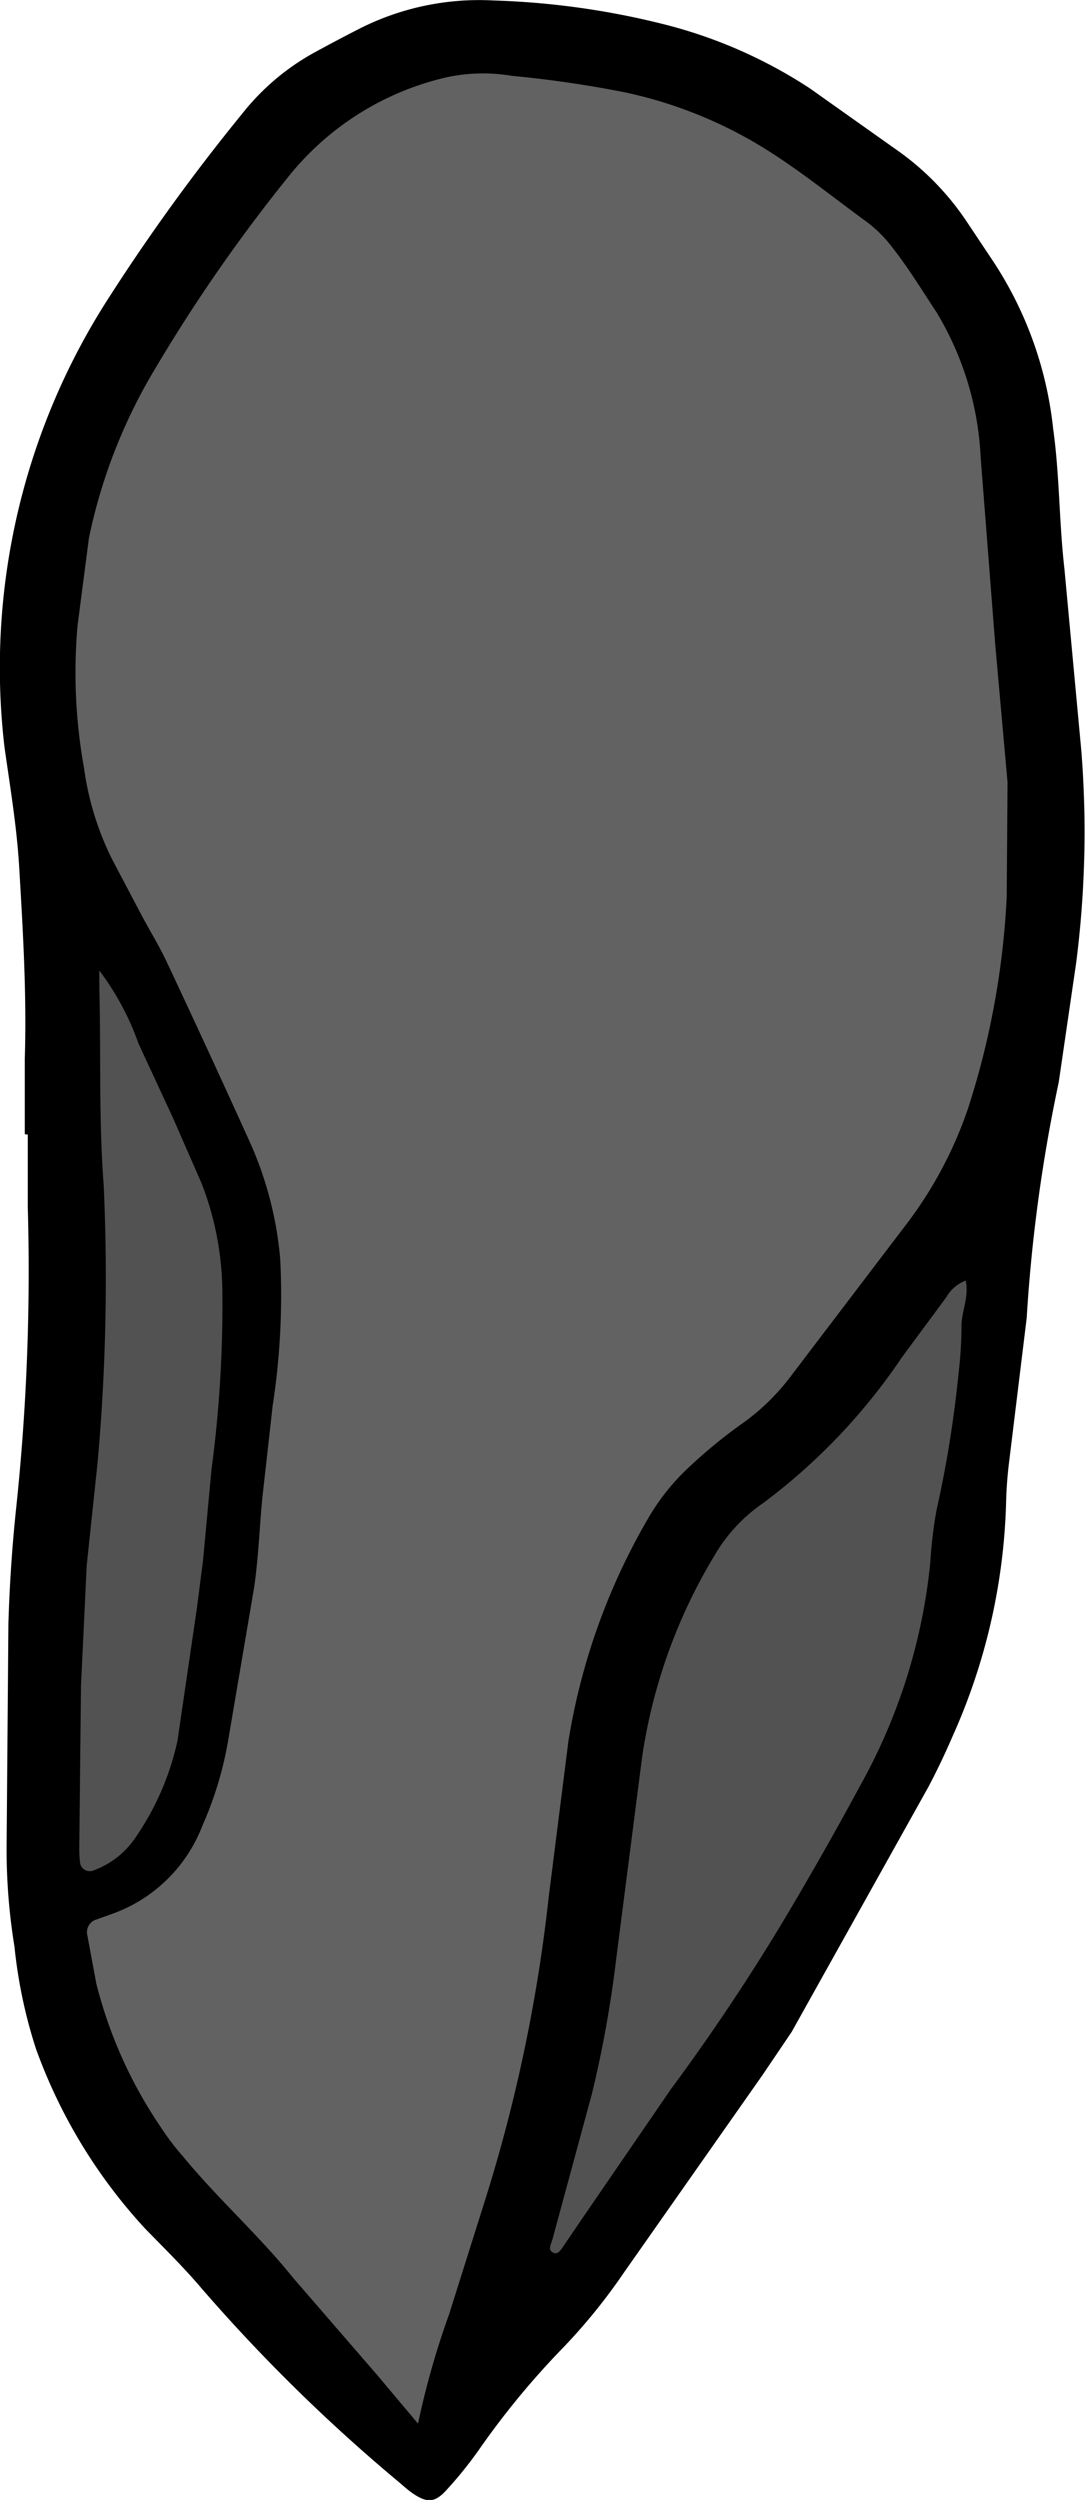
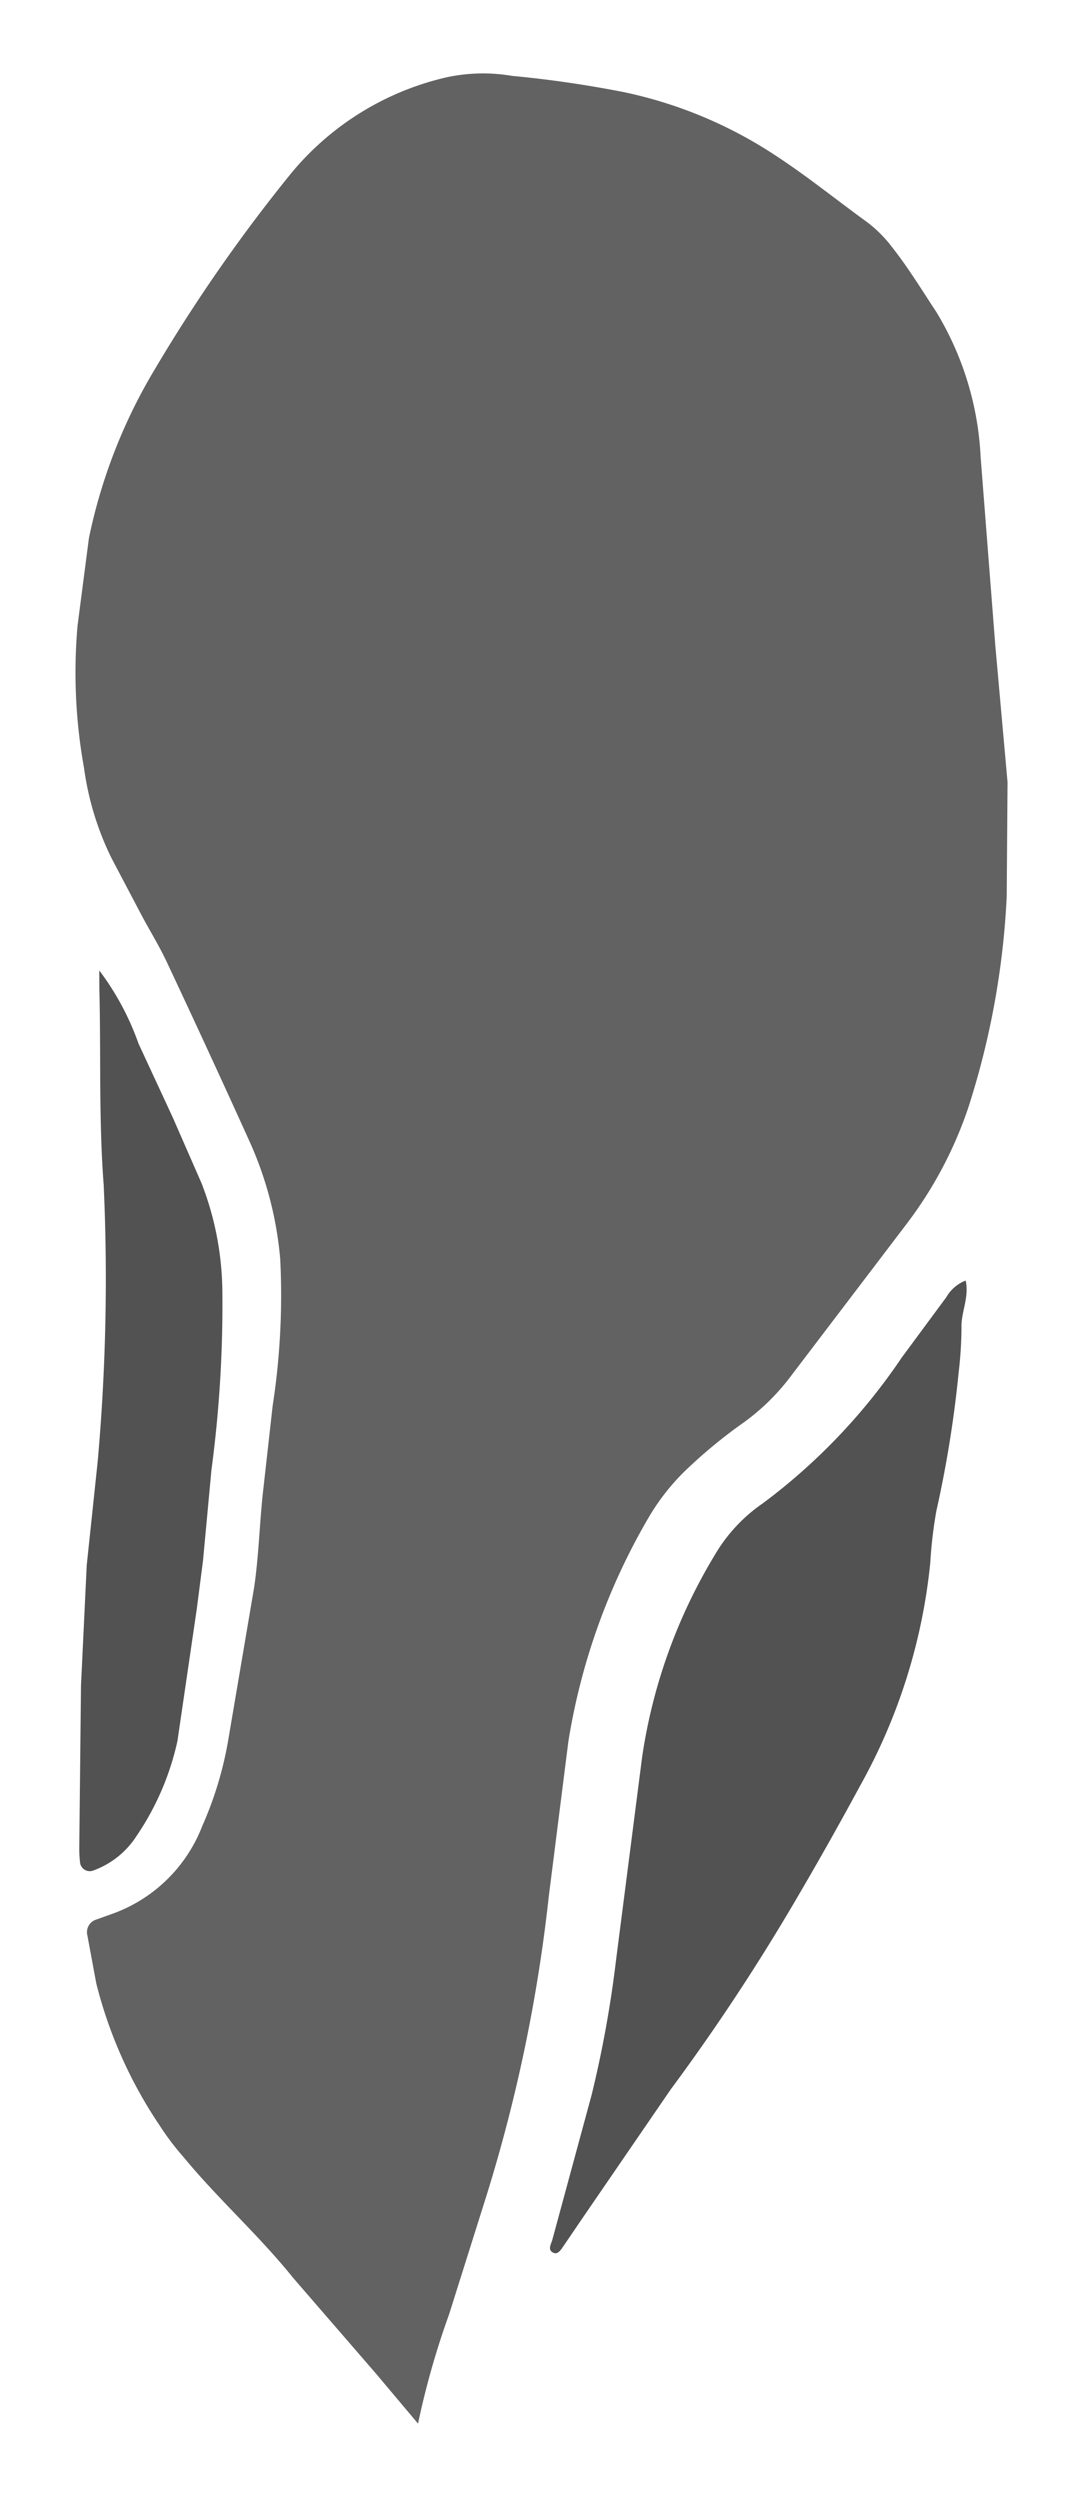
<svg xmlns="http://www.w3.org/2000/svg" width="27.637" height="63.641">
-   <path d="M.631 28.874v-1.913c.052-1.638-.047-3.272-.143-4.9-.061-1.021-.232-2.037-.375-3.052a17.37 17.37 0 0 1 2.7-11.494 50.734 50.734 0 0 1 3.371-4.639 6.05 6.05 0 0 1 1.833-1.544 46.96 46.96 0 0 1 1.175-.62 6.75 6.75 0 0 1 3.376-.7 20.22 20.22 0 0 1 4.275.589 12.2 12.2 0 0 1 3.792 1.653l2.306 1.634a6.93 6.93 0 0 1 1.714 1.8l.6.9a9.57 9.57 0 0 1 1.571 4.329c.166 1.184.15 2.378.287 3.563l.431 4.637a26.158 26.158 0 0 1-.132 5.395l-.444 3.039a40.68 40.68 0 0 0-.816 6l-.454 3.714a10.35 10.35 0 0 0-.071.995 15.54 15.54 0 0 1-1.369 5.954 17.92 17.92 0 0 1-.609 1.274l-3.483 6.237-.744 1.1-3.535 5.036a14.71 14.71 0 0 1-1.515 1.874 20.733 20.733 0 0 0-2.17 2.625 10.08 10.08 0 0 1-.834 1.034c-.294.324-.5.327-.87.069-.113-.079-.217-.173-.322-.263a43.55 43.55 0 0 1-5.042-4.945c-.447-.528-.944-1.015-1.428-1.511a13.472 13.472 0 0 1-2.789-4.585 12.5 12.5 0 0 1-.548-2.6 15.38 15.38 0 0 1-.2-2.651l.045-5.573a38.92 38.92 0 0 1 .193-2.9 57.34 57.34 0 0 0 .3-7.723v-1.829z" />
  <path d="m10.648 61.698-1.061-1.261-2.122-2.451c-.87-1.084-1.913-2.007-2.794-3.078a6.602 6.602 0 0 1-.6-.793 11.45 11.45 0 0 1-1.619-3.624l-.227-1.224a.335.335 0 0 1 .225-.4l.469-.168a3.85 3.85 0 0 0 2.235-2.219 9.18 9.18 0 0 0 .652-2.14l.667-3.928c.113-.766.136-1.544.213-2.315l.259-2.31a18.42 18.42 0 0 0 .193-3.729 9.18 9.18 0 0 0-.8-3.041q-1.029-2.272-2.091-4.529c-.187-.4-.422-.779-.631-1.17l-.775-1.471a7.46 7.46 0 0 1-.7-2.292 13.67 13.67 0 0 1-.165-3.635l.289-2.221a13.75 13.75 0 0 1 1.688-4.315 41.3 41.3 0 0 1 3.466-4.976 7.24 7.24 0 0 1 3.965-2.442 4.41 4.41 0 0 1 1.656-.035 28.68 28.68 0 0 1 2.874.419 11.18 11.18 0 0 1 3.812 1.59c.812.528 1.568 1.14 2.354 1.71a3.27 3.27 0 0 1 .644.643c.413.524.758 1.092 1.125 1.647a7.844 7.844 0 0 1 1.13 3.7l.374 4.8.311 3.473-.021 2.911a20.7 20.7 0 0 1-.98 5.377 10.34 10.34 0 0 1-1.549 2.929l-3.02 3.969a5.61 5.61 0 0 1-1.132 1.1 12.73 12.73 0 0 0-1.537 1.27 5.65 5.65 0 0 0-.914 1.181 16.428 16.428 0 0 0-2.033 5.679l-.5 3.952a40.3 40.3 0 0 1-1.591 7.629l-.949 3.01a20.8 20.8 0 0 0-.79 2.778z" fill="#636262" />
  <path d="M24.598 32.599c.092.435-.117.8-.107 1.188-.002.387-.027.774-.073 1.159a29.23 29.23 0 0 1-.567 3.518 11.29 11.29 0 0 0-.155 1.317 14.61 14.61 0 0 1-1.779 5.664q-.869 1.608-1.8 3.181a53.65 53.65 0 0 1-3.033 4.565l-2.256 3.289-.467.687c-.062.088-.14.226-.248.188-.182-.065-.075-.225-.043-.341l1-3.685c.276-1.128.483-2.272.621-3.425l.666-5.181a13.79 13.79 0 0 1 1.842-5.124 4.12 4.12 0 0 1 1.233-1.33 15.23 15.23 0 0 0 3.538-3.711l1.135-1.536a.97.97 0 0 1 .493-.423zM2.529 24.705a6.93 6.93 0 0 1 1 1.863l.873 1.882.732 1.672c.342.878.521 1.81.53 2.752a31.7 31.7 0 0 1-.278 4.546l-.215 2.31-.159 1.232-.492 3.358a6.936 6.936 0 0 1-1.045 2.423 2.19 2.19 0 0 1-1.082.868.25.25 0 0 1-.356-.218 3.045 3.045 0 0 1-.018-.331l.044-4.152.146-3.064.27-2.552.016-.165a52.38 52.38 0 0 0 .146-6.965c-.127-1.661-.068-3.318-.11-4.976l-.002-.483z" fill="#525252" />
</svg>